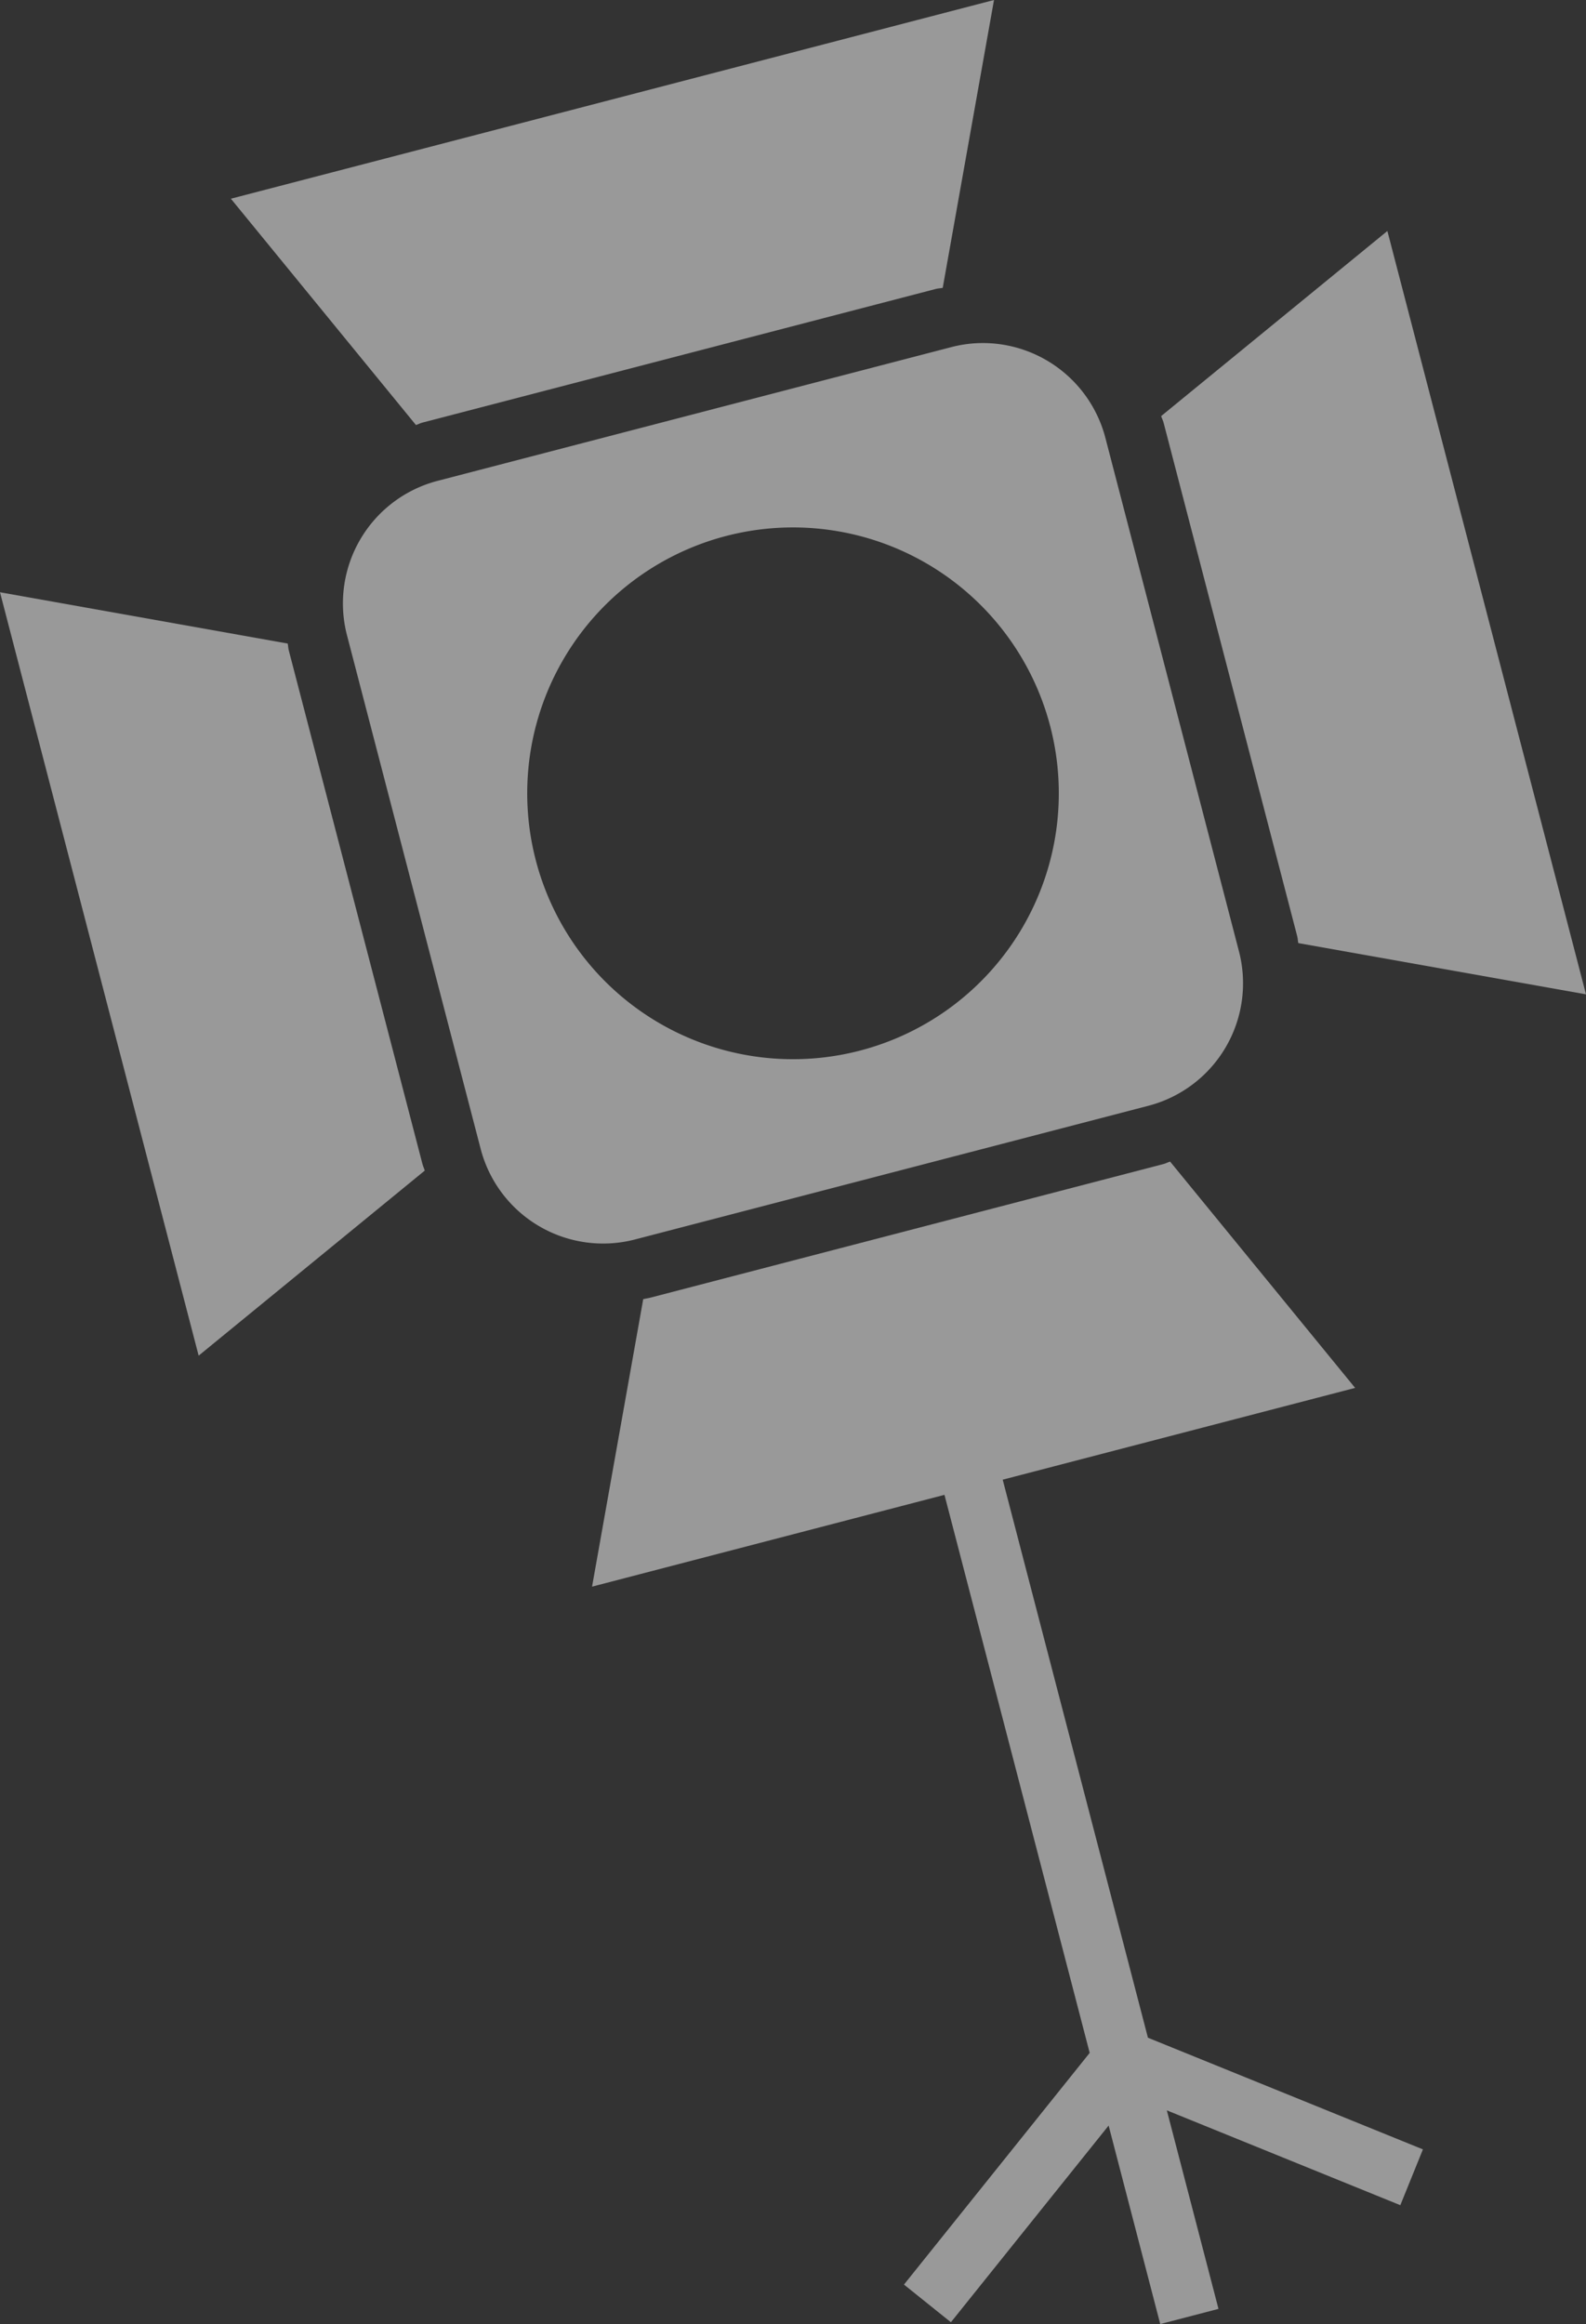
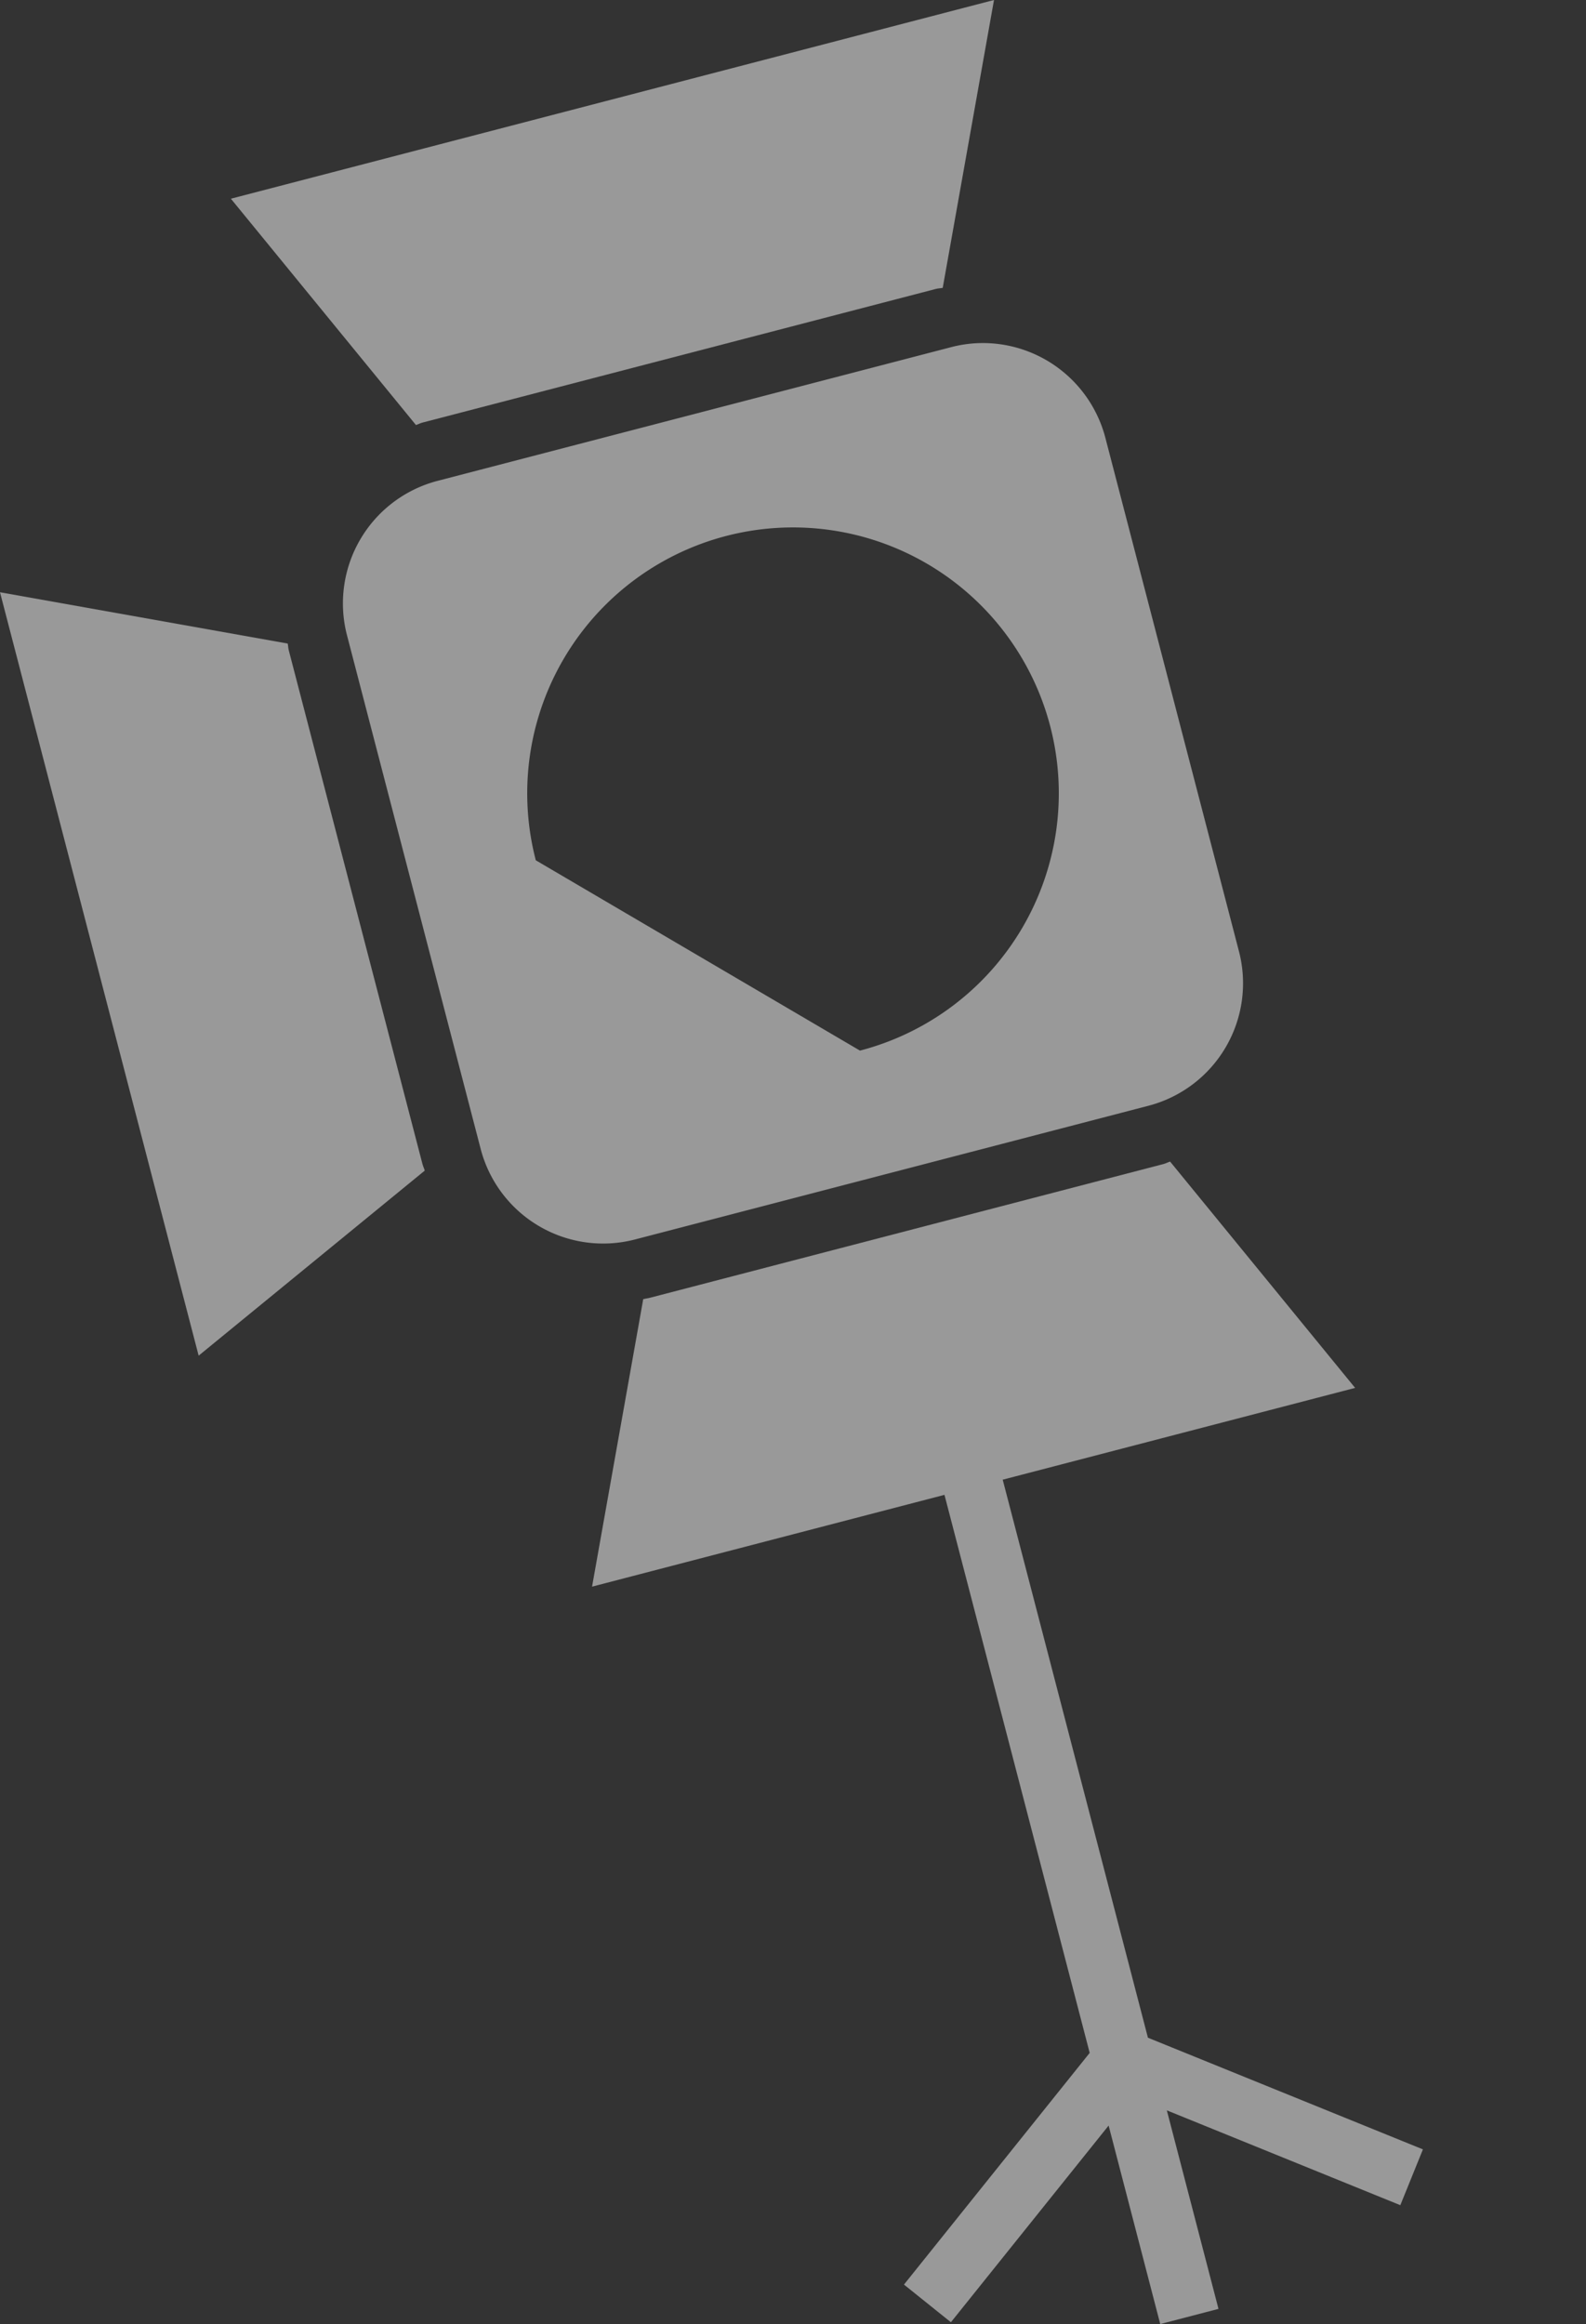
<svg xmlns="http://www.w3.org/2000/svg" width="169.935" height="248.927" viewBox="0 0 169.935 248.927">
  <rect x="0" y="0" width="169.935" height="248.927" fill="#333333" stroke="none" />
  <g id="bg-illust-2" transform="translate(144.556 -117.069)">
    <path id="パス_92" data-name="パス 92" d="M-118.669,162.335l55.029-14.321c.244-.064.488-.06.728-.115l5.494-30.83-81.765,21.284,19.829,24.24C-119.12,162.519-118.909,162.4-118.669,162.335Z" transform="translate(19.366 0)" fill="rgba(255,255,255,0.5)" />
-     <path id="パス_93" data-name="パス 93" d="M-102.959,197.986c.064.244.06.483.115.728l30.825,5.489L-93.3,122.442l-24.24,19.824c.074.239.193.447.258.691Z" transform="translate(97.397 19.369)" fill="rgba(255,255,255,0.5)" />
    <path id="パス_94" data-name="パス 94" d="M-113.616,137.062c-.064-.239-.06-.484-.115-.723l-30.825-5.494,21.284,81.765,24.226-19.82c-.069-.239-.18-.456-.244-.7Z" transform="translate(0 49.661)" fill="rgba(255,255,255,0.5)" />
    <path id="パス_95" data-name="パス 95" d="M-86.78,178.159l37.76-9.831-19.824-24.24c-.239.074-.447.193-.691.258l-55.029,14.326c-.244.065-.488.087-.732.143l-5.484,30.8,37.76-9.832,15.56,59.772-19.9,24.816,5.029,4.034,16.9-21.067L-69.9,268.6l6.24-1.626-5.535-21.265,25.018,10.158,2.422-5.977L-71.22,237.93Z" transform="translate(49.661 97.397)" fill="rgba(255,255,255,0.5)" />
-     <path id="パス_96" data-name="パス 96" d="M-105.29,221.065l55.033-14.326a13.558,13.558,0,0,0,9.693-16.522l-14.321-55.033A13.578,13.578,0,0,0-68,125.048a13.428,13.428,0,0,0-3.412.442l-55.029,14.321a13.565,13.565,0,0,0-9.7,16.527l14.326,55.029A13.559,13.559,0,0,0-105.29,221.065Zm-10.619-40.615a28.475,28.475,0,0,1,20.386-34.735A28.484,28.484,0,0,1-60.788,166.1a28.48,28.48,0,0,1-20.386,34.735A28.473,28.473,0,0,1-115.909,180.45Z" transform="translate(28.762 28.764)" fill="rgba(255,255,255,0.5)" />
+     <path id="パス_96" data-name="パス 96" d="M-105.29,221.065l55.033-14.326a13.558,13.558,0,0,0,9.693-16.522l-14.321-55.033A13.578,13.578,0,0,0-68,125.048a13.428,13.428,0,0,0-3.412.442l-55.029,14.321a13.565,13.565,0,0,0-9.7,16.527l14.326,55.029A13.559,13.559,0,0,0-105.29,221.065Zm-10.619-40.615a28.475,28.475,0,0,1,20.386-34.735A28.484,28.484,0,0,1-60.788,166.1a28.48,28.48,0,0,1-20.386,34.735Z" transform="translate(28.762 28.764)" fill="rgba(255,255,255,0.5)" />
  </g>
</svg>